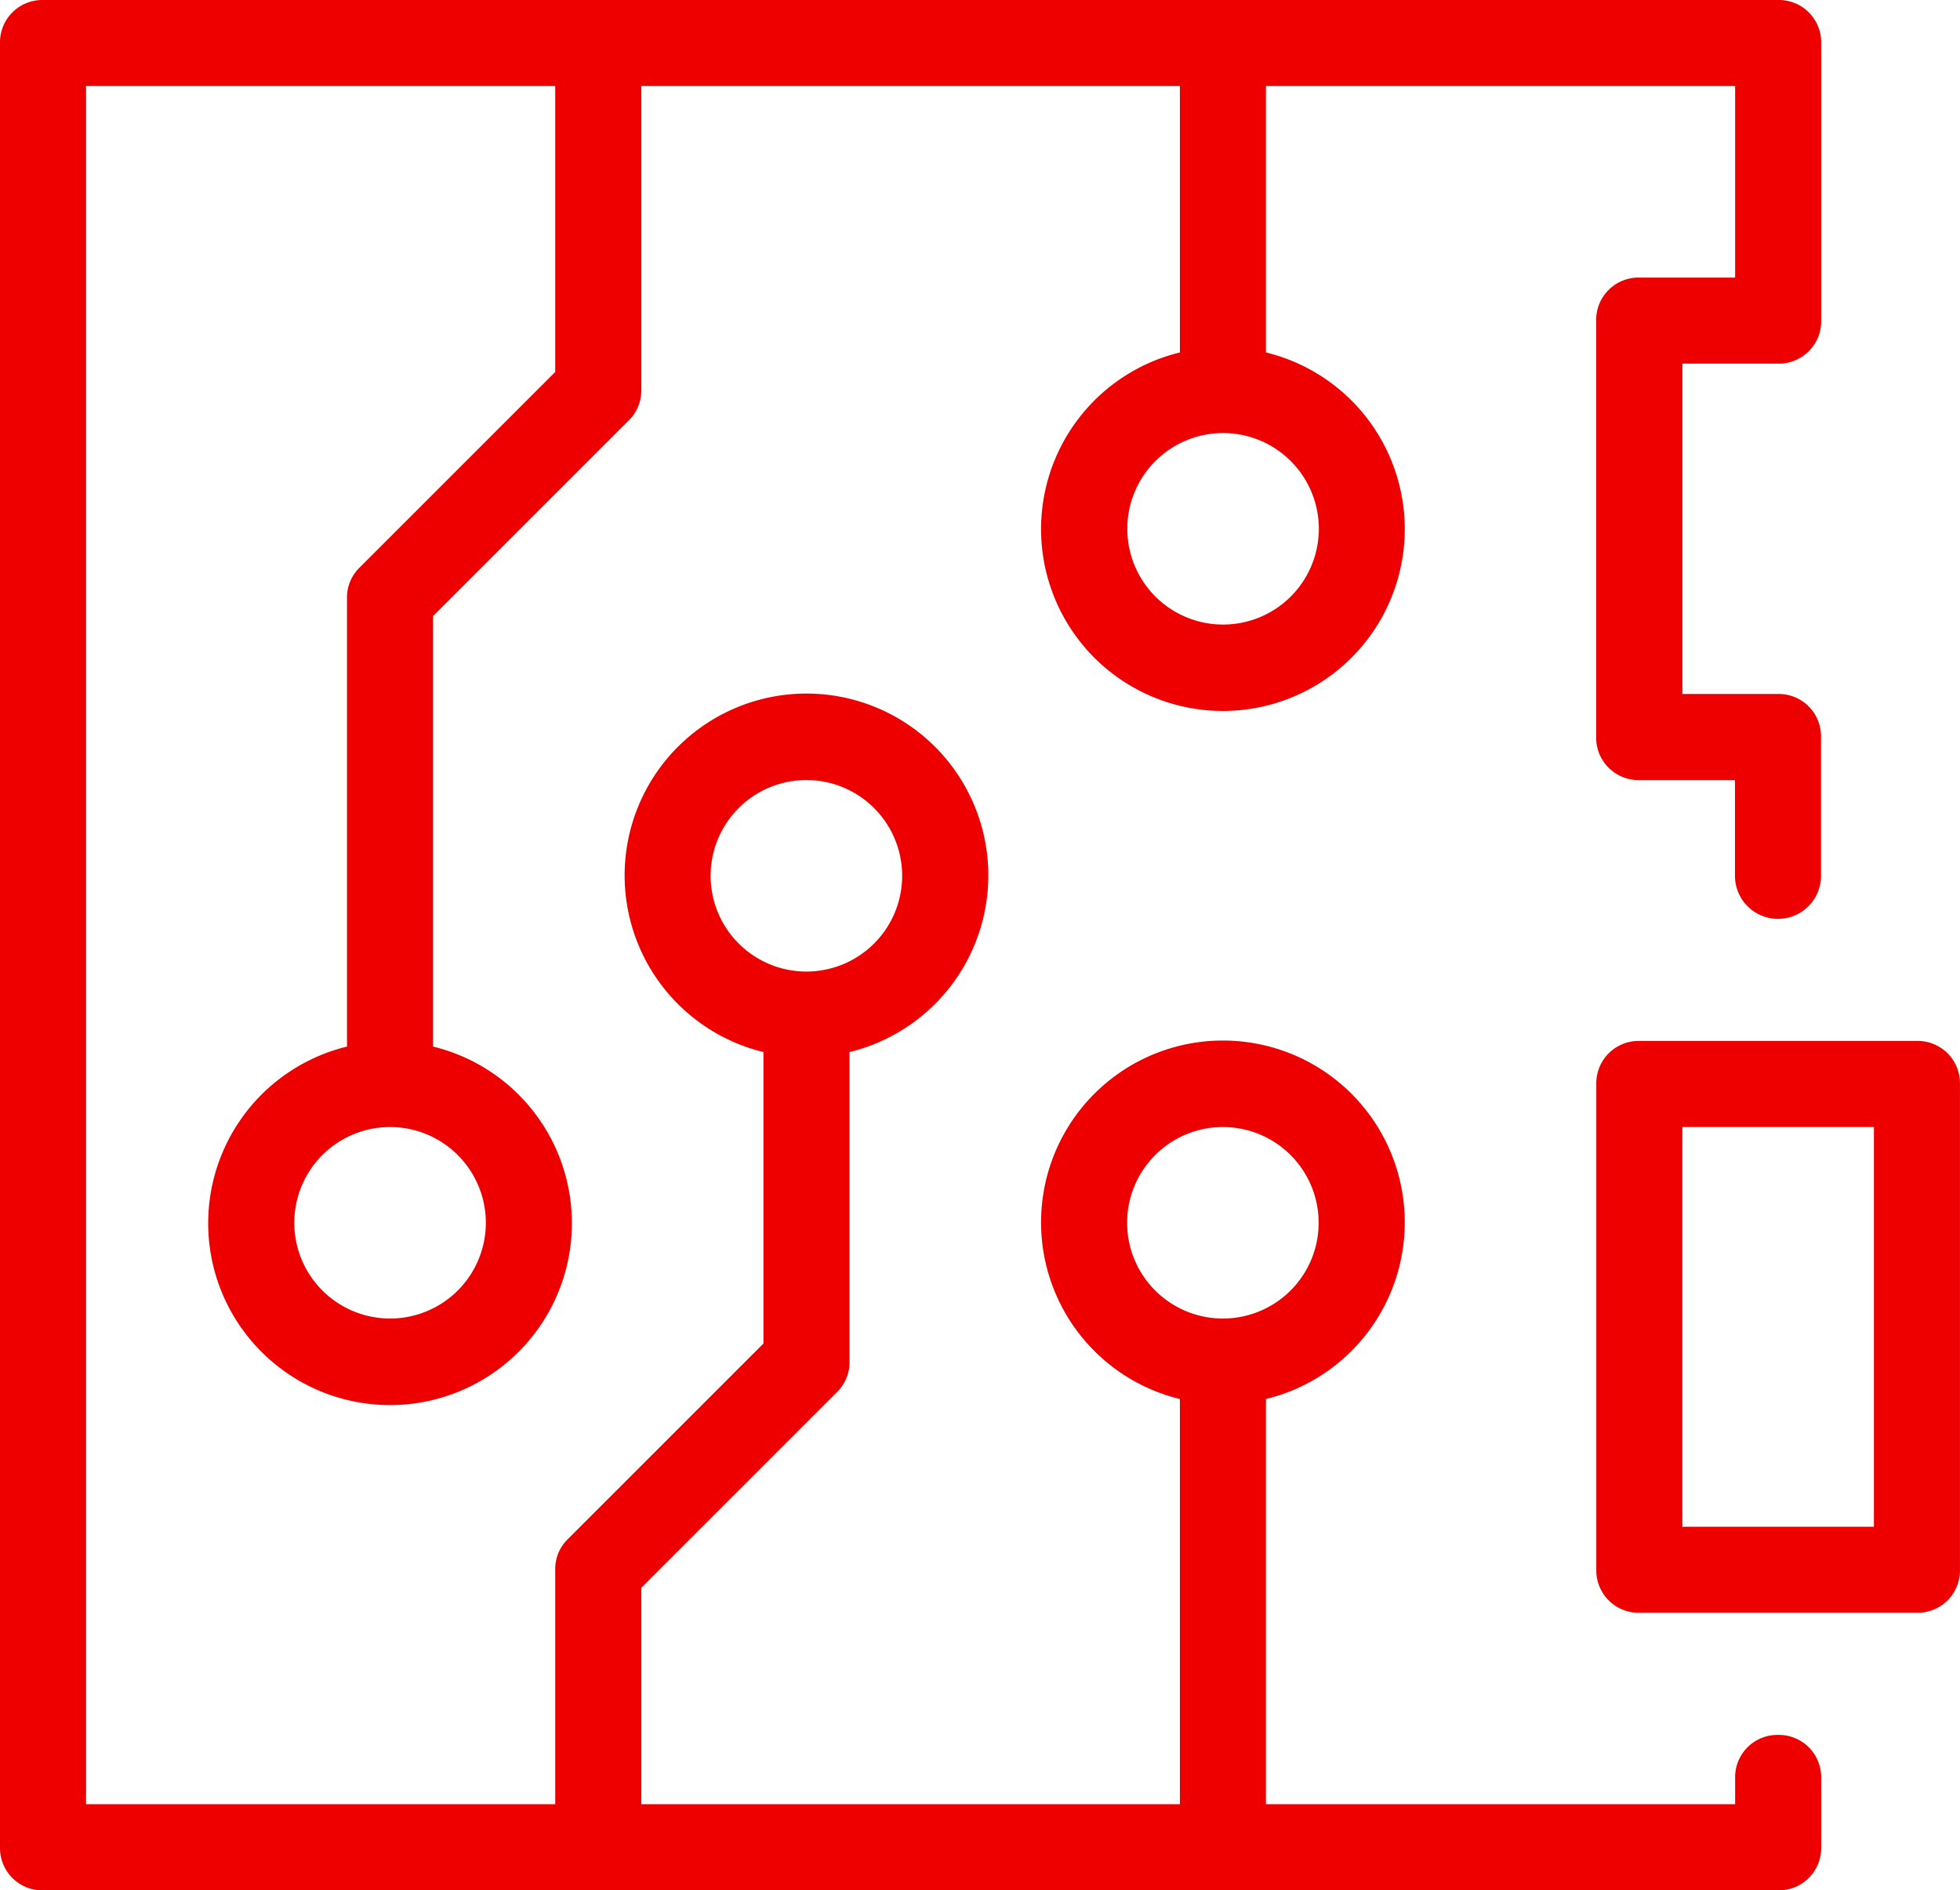
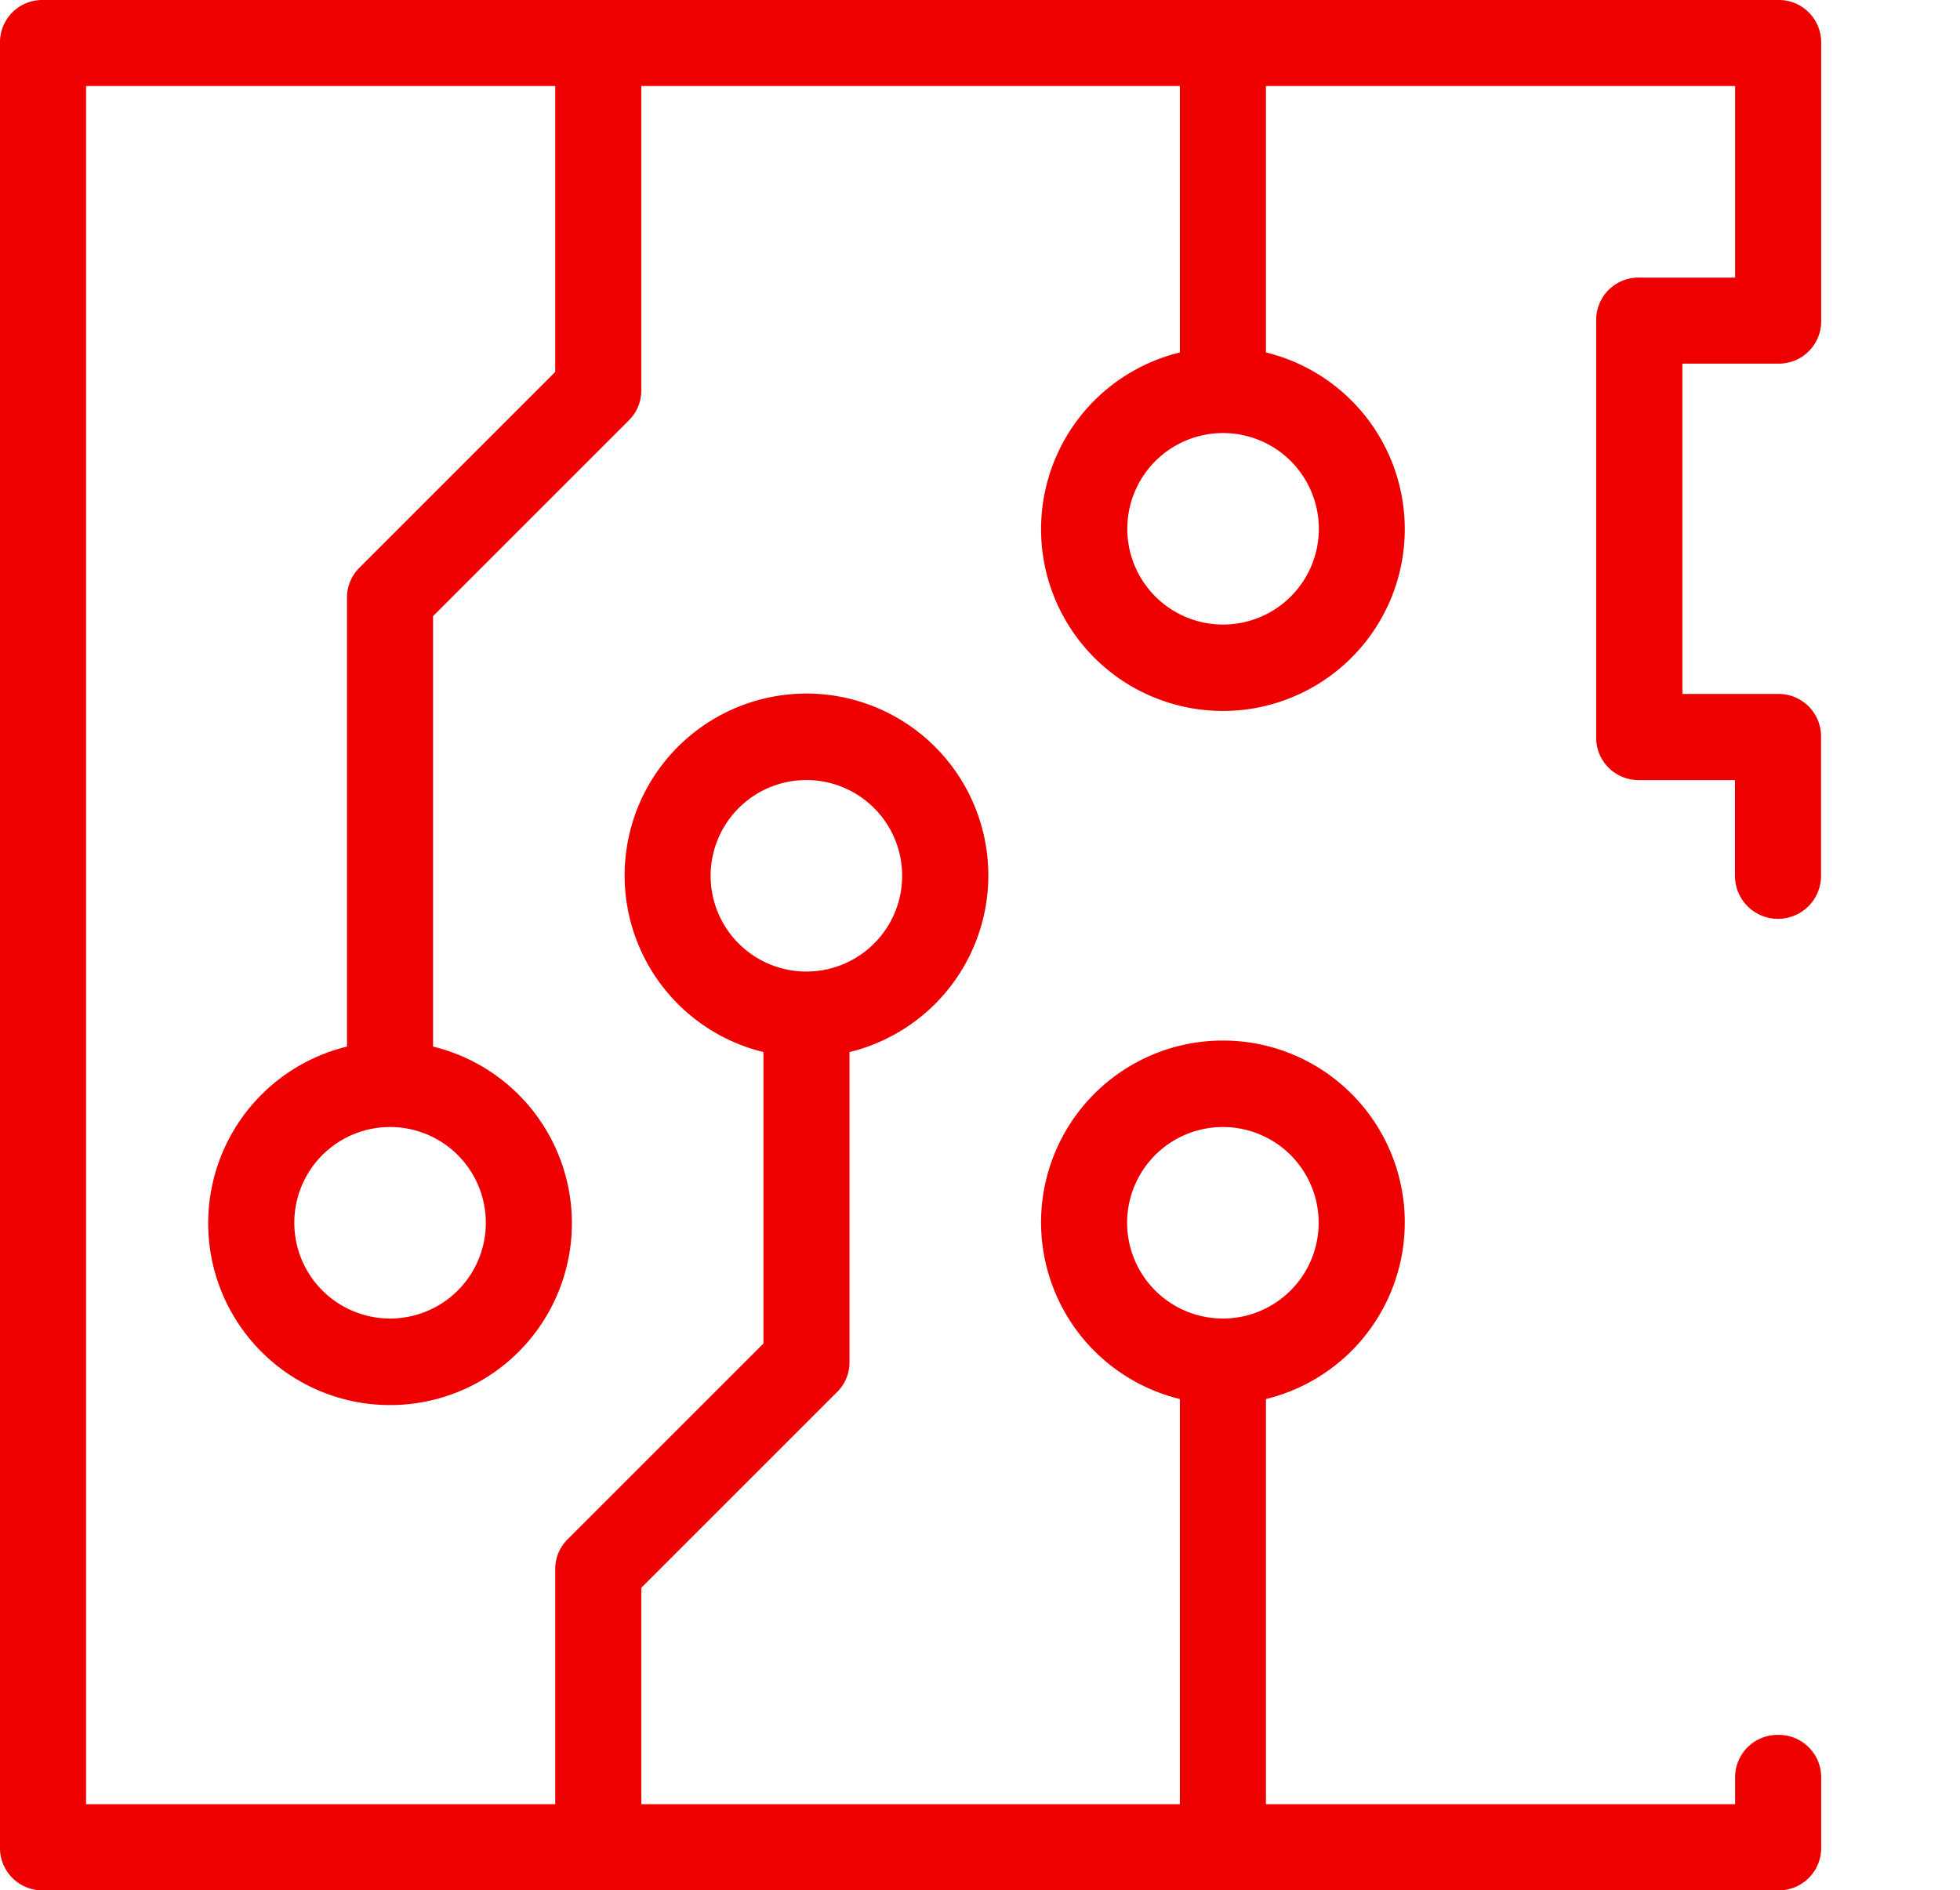
<svg xmlns="http://www.w3.org/2000/svg" id="Circuit" width="64" height="61.734" viewBox="0 0 64 61.734">
  <path id="Path_76" data-name="Path 76" d="M62.442,61.037a1.382,1.382,0,0,0-1.405,1.405V63.3H45.717V50.068a5.938,5.938,0,1,0-2.81,0V63.3H25.32V56.232l6.391-6.391a1.36,1.36,0,0,0,.408-1V38.737a5.938,5.938,0,1,0-2.81,0v9.518l-6.391,6.391a1.36,1.36,0,0,0-.408,1V63.3H7.19V7.19H22.51v9.337l-6.391,6.391a1.36,1.36,0,0,0-.408,1v14.64a5.938,5.938,0,1,0,2.81,0V24.5l6.391-6.391a1.36,1.36,0,0,0,.408-1V7.19H42.907v8.7a5.938,5.938,0,1,0,2.81,0V7.19h15.32v6.255H57.91A1.382,1.382,0,0,0,56.5,14.85v13.6a1.382,1.382,0,0,0,1.405,1.405h3.127v3.127a1.405,1.405,0,1,0,2.81,0V28.448a1.382,1.382,0,0,0-1.405-1.405H59.315V16.255h3.127a1.382,1.382,0,0,0,1.405-1.405V5.785A1.382,1.382,0,0,0,62.442,4.38H5.785A1.382,1.382,0,0,0,4.38,5.785V64.708a1.382,1.382,0,0,0,1.405,1.405H62.442a1.382,1.382,0,0,0,1.405-1.405V62.442a1.382,1.382,0,0,0-1.405-1.405ZM41.184,44.312a3.127,3.127,0,1,1,3.127,3.127,3.127,3.127,0,0,1-3.127-3.127Zm-13.6-11.331a3.127,3.127,0,1,1,3.127,3.127,3.127,3.127,0,0,1-3.127-3.127ZM20.244,44.312a3.127,3.127,0,1,1-3.127-3.127,3.127,3.127,0,0,1,3.127,3.127Zm27.2-22.663a3.127,3.127,0,1,1-3.127-3.127,3.127,3.127,0,0,1,3.127,3.127Z" transform="translate(-4.38 -4.38)" fill="#e00" />
-   <path id="Path_77" data-name="Path 77" d="M37.85,19.38H28.785a1.382,1.382,0,0,0-1.405,1.405V36.649a1.382,1.382,0,0,0,1.405,1.405H37.85a1.382,1.382,0,0,0,1.405-1.405V20.785A1.382,1.382,0,0,0,37.85,19.38ZM36.445,35.244H30.19V22.19h6.255Z" transform="translate(24.744 14.614)" fill="#e00" />
</svg>